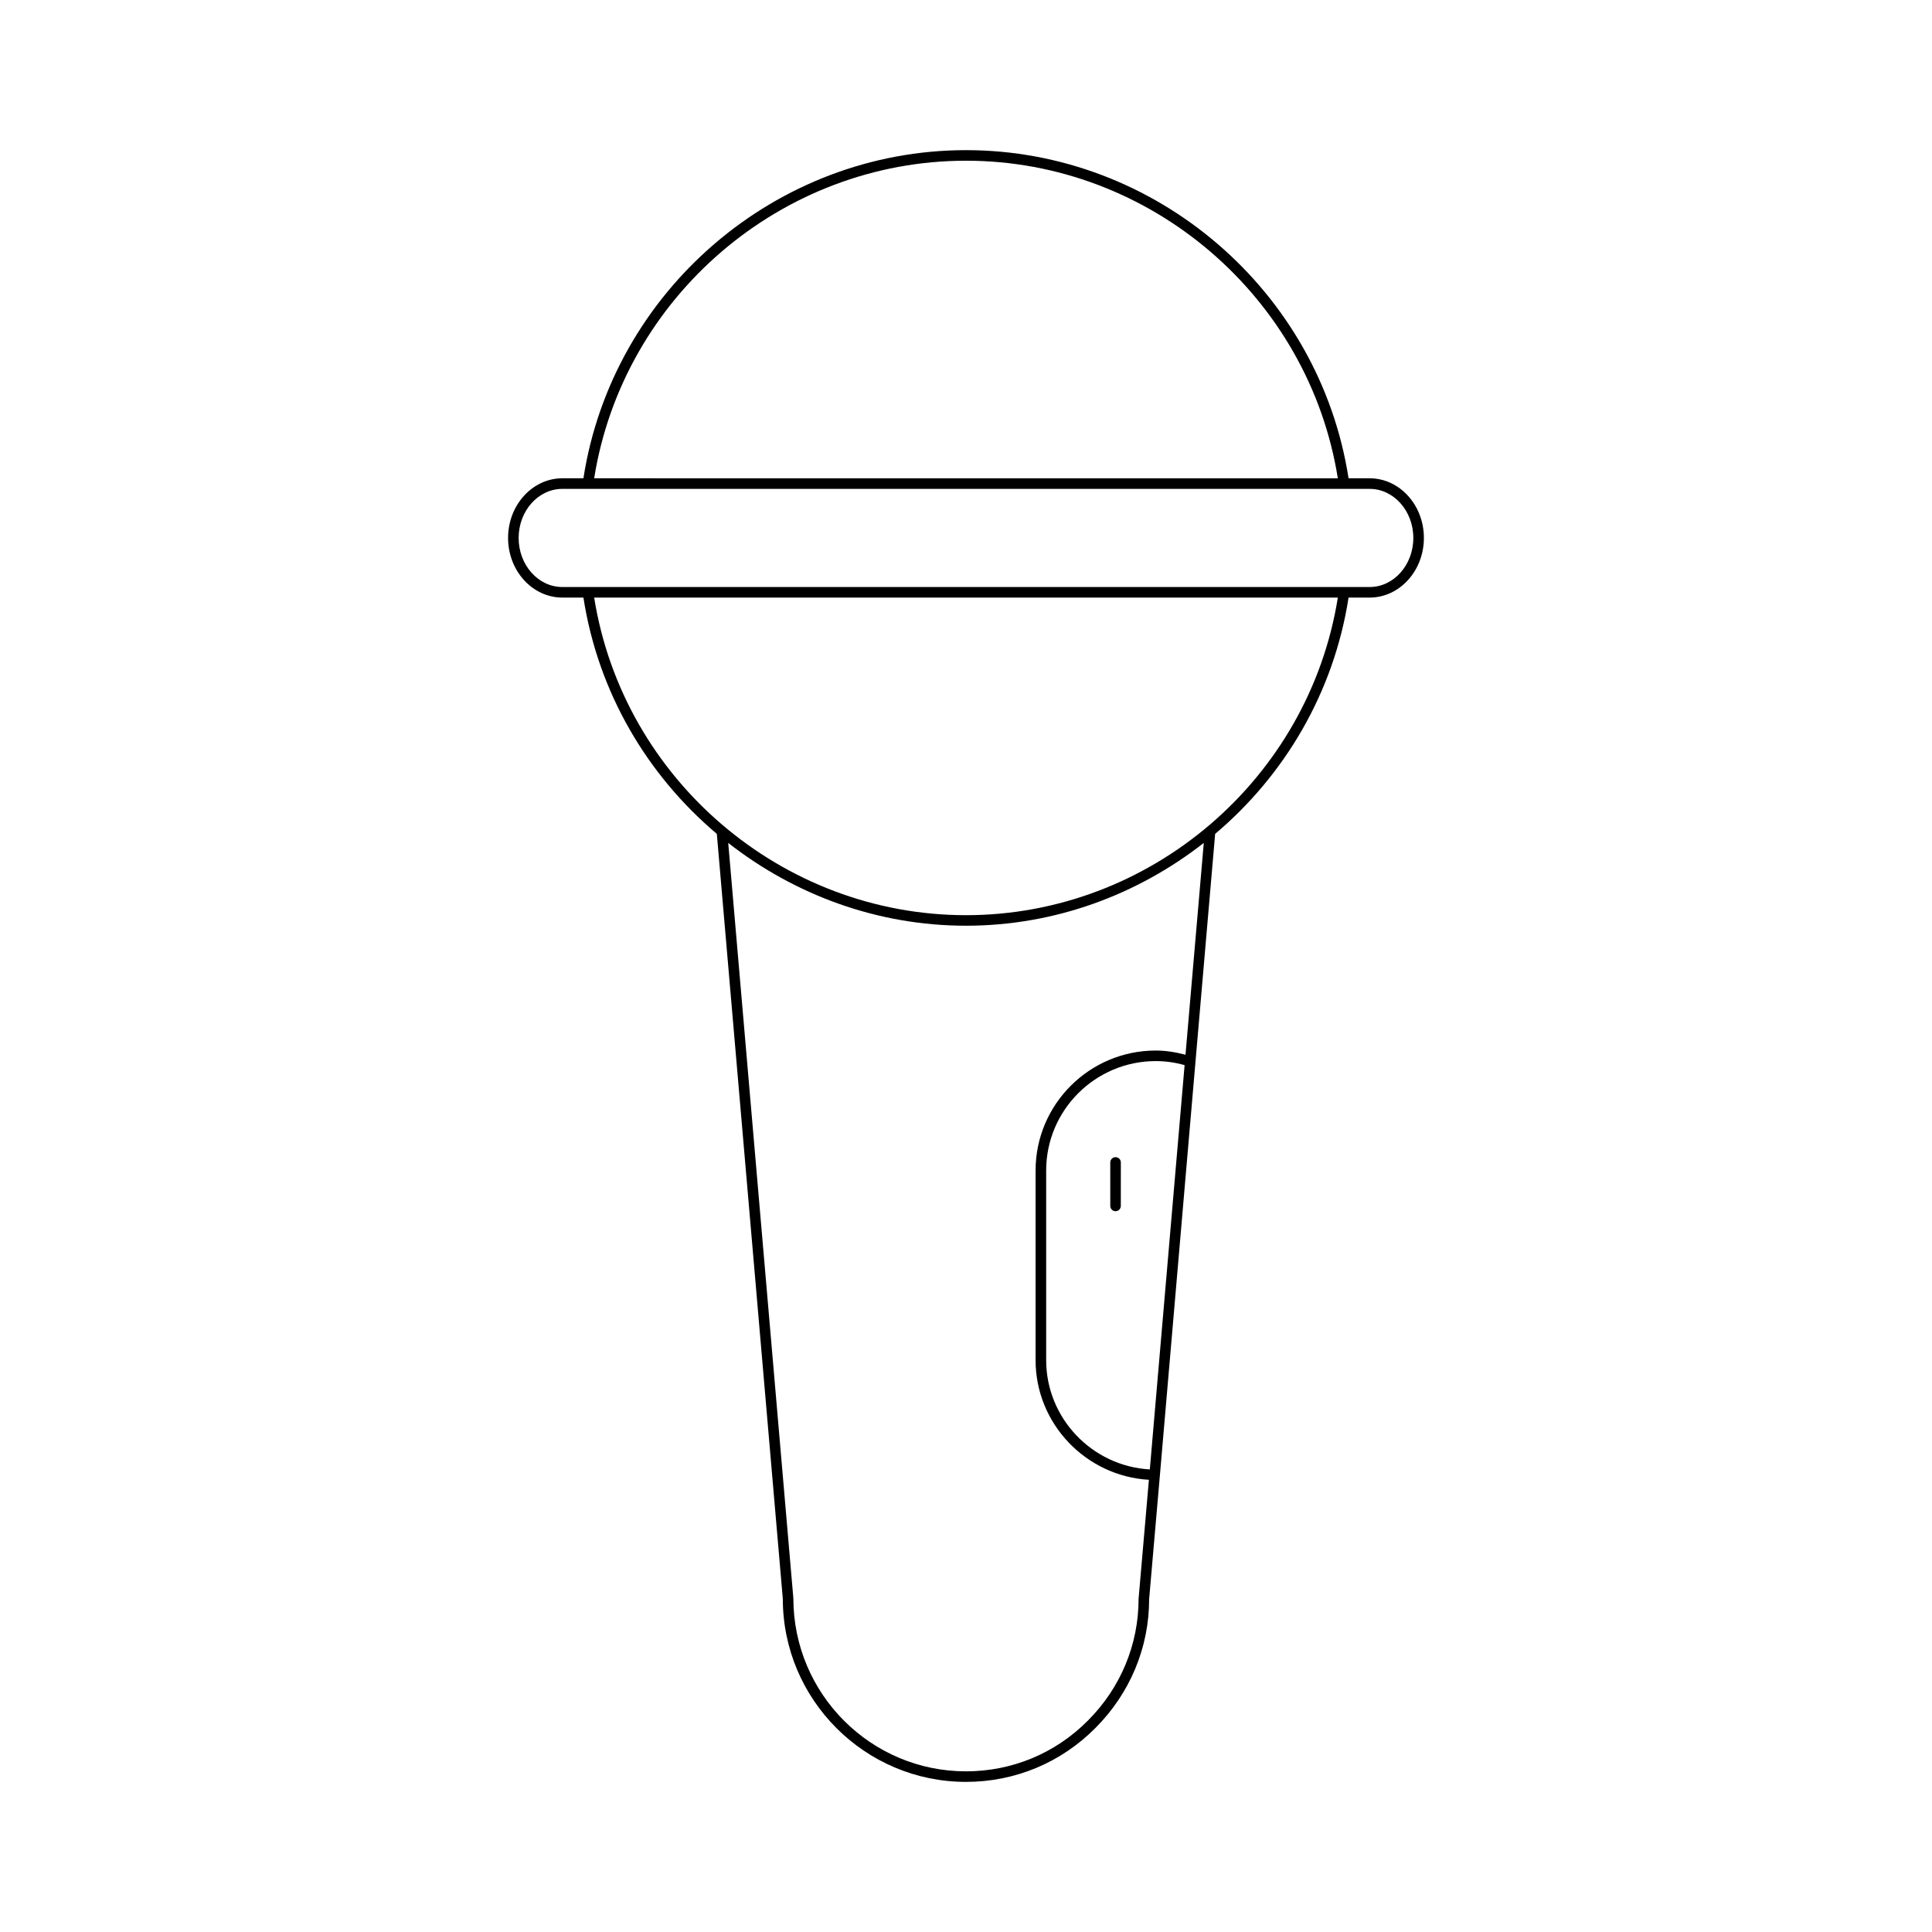
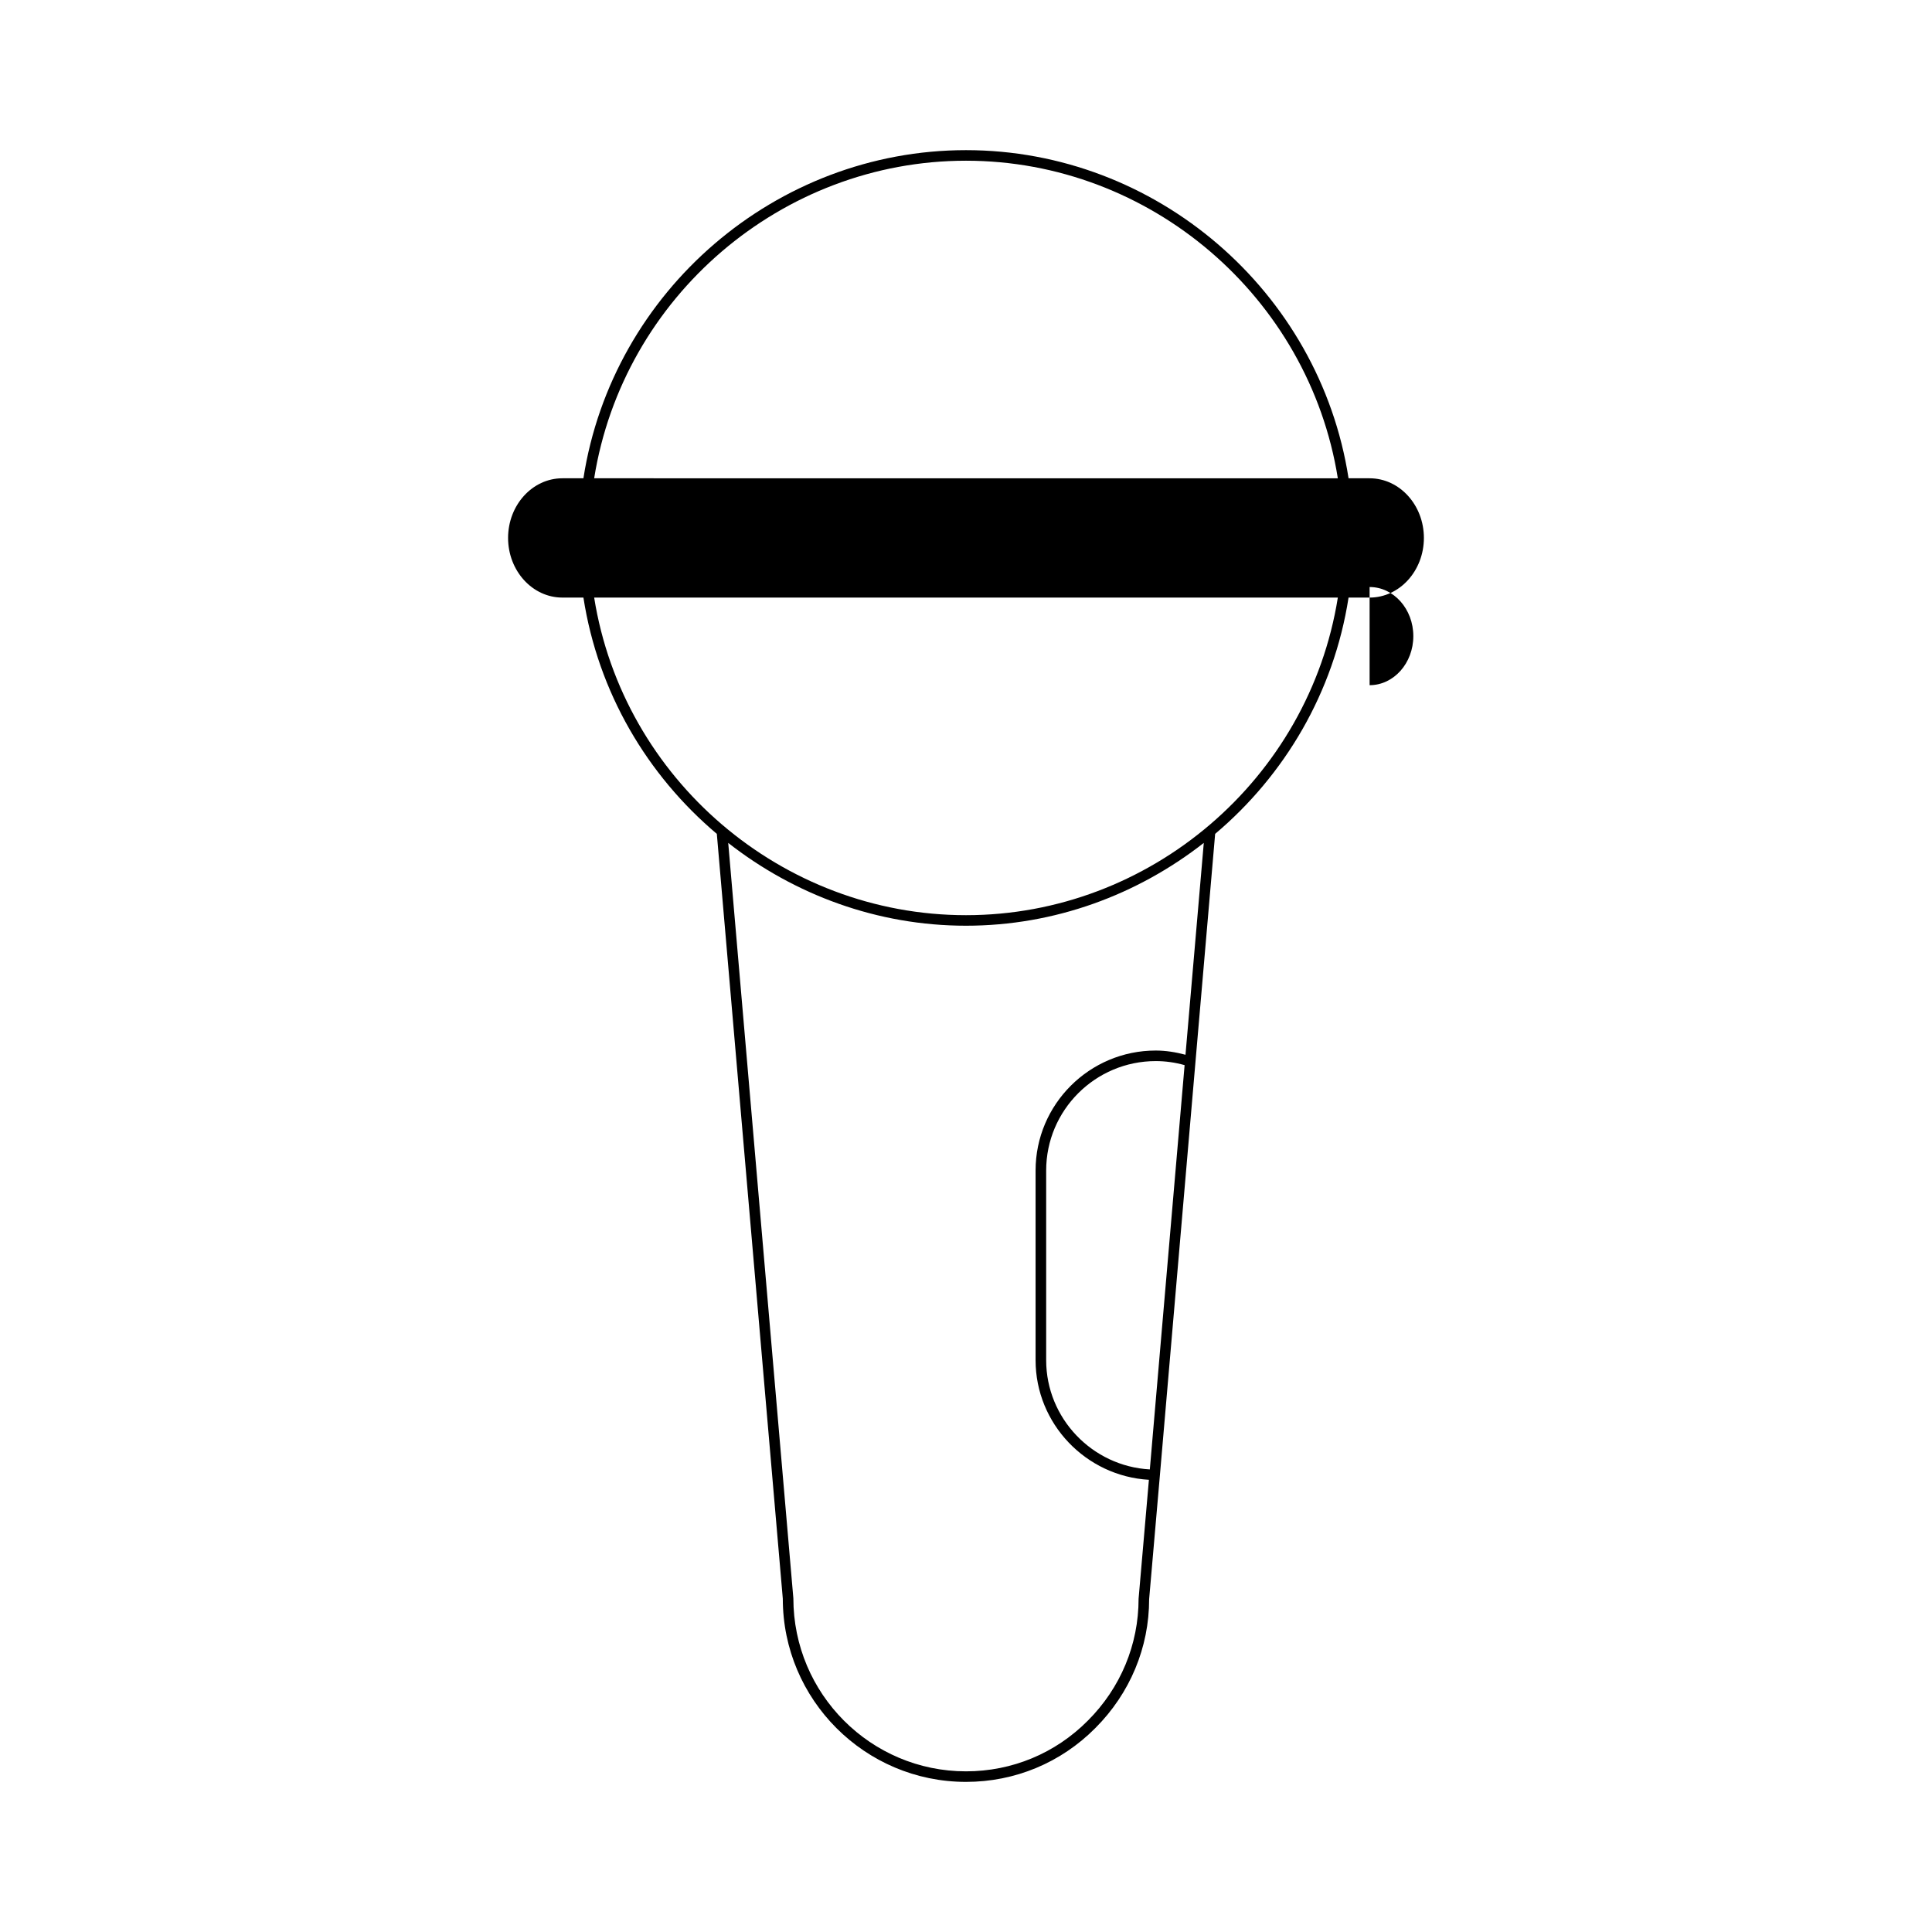
<svg xmlns="http://www.w3.org/2000/svg" fill="#000000" width="800px" height="800px" version="1.1" viewBox="144 144 512 512">
  <g>
-     <path d="m506.96 270.75h-5.578c-7.699-49.656-51.039-86.961-101.38-86.961-50.348 0-93.688 37.305-101.39 86.961h-5.578c-7.934 0-14.387 7.09-14.387 15.809 0 8.715 6.453 15.805 14.387 15.805h5.578c3.894 25.121 16.91 47.055 35.355 62.621l17.484 202.69c0 26.766 21.777 48.543 48.543 48.543 12.977 0 25.148-5.066 34.281-14.262 9.199-9.199 14.262-21.371 14.258-34.16l2.852-32.828 9.43-109.59 5.211-60.391c18.445-15.566 31.461-37.5 35.355-62.621h5.578c7.934 0 14.387-7.09 14.387-15.805 0-8.719-6.453-15.809-14.387-15.809zm-106.96-84.16c48.828 0 90.867 36.078 98.539 84.164l-197.08-0.004c7.672-48.082 49.707-84.16 98.539-84.16zm48.715 346.82c-15.262-0.84-27.469-13.559-27.469-28.941v-50.285c0-15.98 13.027-28.984 29.039-28.984 2.582 0 5.094 0.352 7.648 1.07zm9.453-109.89c-2.621-0.691-5.219-1.117-7.887-1.117-17.555 0-31.84 14.258-31.84 31.785v50.285c0 16.832 13.34 30.723 30.031 31.688l-2.734 31.52c0 12.16-4.773 23.633-13.445 32.301-8.602 8.668-20.07 13.441-32.293 13.441-25.223 0-45.746-20.52-45.75-45.863l-17.262-200.18c17.551 13.734 39.492 21.945 63.012 21.945s45.461-8.211 63.016-21.945zm-58.168-36.988c-48.828 0-90.867-36.082-98.539-84.164h197.08c-7.672 48.082-49.711 84.164-98.539 84.164zm106.96-86.965h-213.93c-6.387 0-11.586-5.832-11.586-13.004 0-7.172 5.199-13.008 11.586-13.008h213.93c6.387 0 11.586 5.836 11.586 13.008 0.004 7.172-5.195 13.004-11.586 13.004z" />
-     <path d="m439.63 450.66c-0.773 0-1.398 0.625-1.398 1.398v11.523c0 0.773 0.625 1.398 1.398 1.398 0.773 0 1.398-0.625 1.398-1.398l0.004-11.523c0-0.773-0.625-1.398-1.402-1.398z" />
+     <path d="m506.96 270.75h-5.578c-7.699-49.656-51.039-86.961-101.38-86.961-50.348 0-93.688 37.305-101.39 86.961h-5.578c-7.934 0-14.387 7.09-14.387 15.809 0 8.715 6.453 15.805 14.387 15.805h5.578c3.894 25.121 16.91 47.055 35.355 62.621l17.484 202.69c0 26.766 21.777 48.543 48.543 48.543 12.977 0 25.148-5.066 34.281-14.262 9.199-9.199 14.262-21.371 14.258-34.16l2.852-32.828 9.43-109.59 5.211-60.391c18.445-15.566 31.461-37.5 35.355-62.621h5.578c7.934 0 14.387-7.09 14.387-15.805 0-8.719-6.453-15.809-14.387-15.809zm-106.96-84.16c48.828 0 90.867 36.078 98.539 84.164l-197.08-0.004c7.672-48.082 49.707-84.16 98.539-84.16zm48.715 346.82c-15.262-0.84-27.469-13.559-27.469-28.941v-50.285c0-15.98 13.027-28.984 29.039-28.984 2.582 0 5.094 0.352 7.648 1.07zm9.453-109.89c-2.621-0.691-5.219-1.117-7.887-1.117-17.555 0-31.84 14.258-31.84 31.785v50.285c0 16.832 13.34 30.723 30.031 31.688l-2.734 31.52c0 12.16-4.773 23.633-13.445 32.301-8.602 8.668-20.07 13.441-32.293 13.441-25.223 0-45.746-20.52-45.75-45.863l-17.262-200.18c17.551 13.734 39.492 21.945 63.012 21.945s45.461-8.211 63.016-21.945zm-58.168-36.988c-48.828 0-90.867-36.082-98.539-84.164h197.08c-7.672 48.082-49.711 84.164-98.539 84.164zm106.96-86.965h-213.93h213.93c6.387 0 11.586 5.836 11.586 13.008 0.004 7.172-5.195 13.004-11.586 13.004z" />
  </g>
</svg>